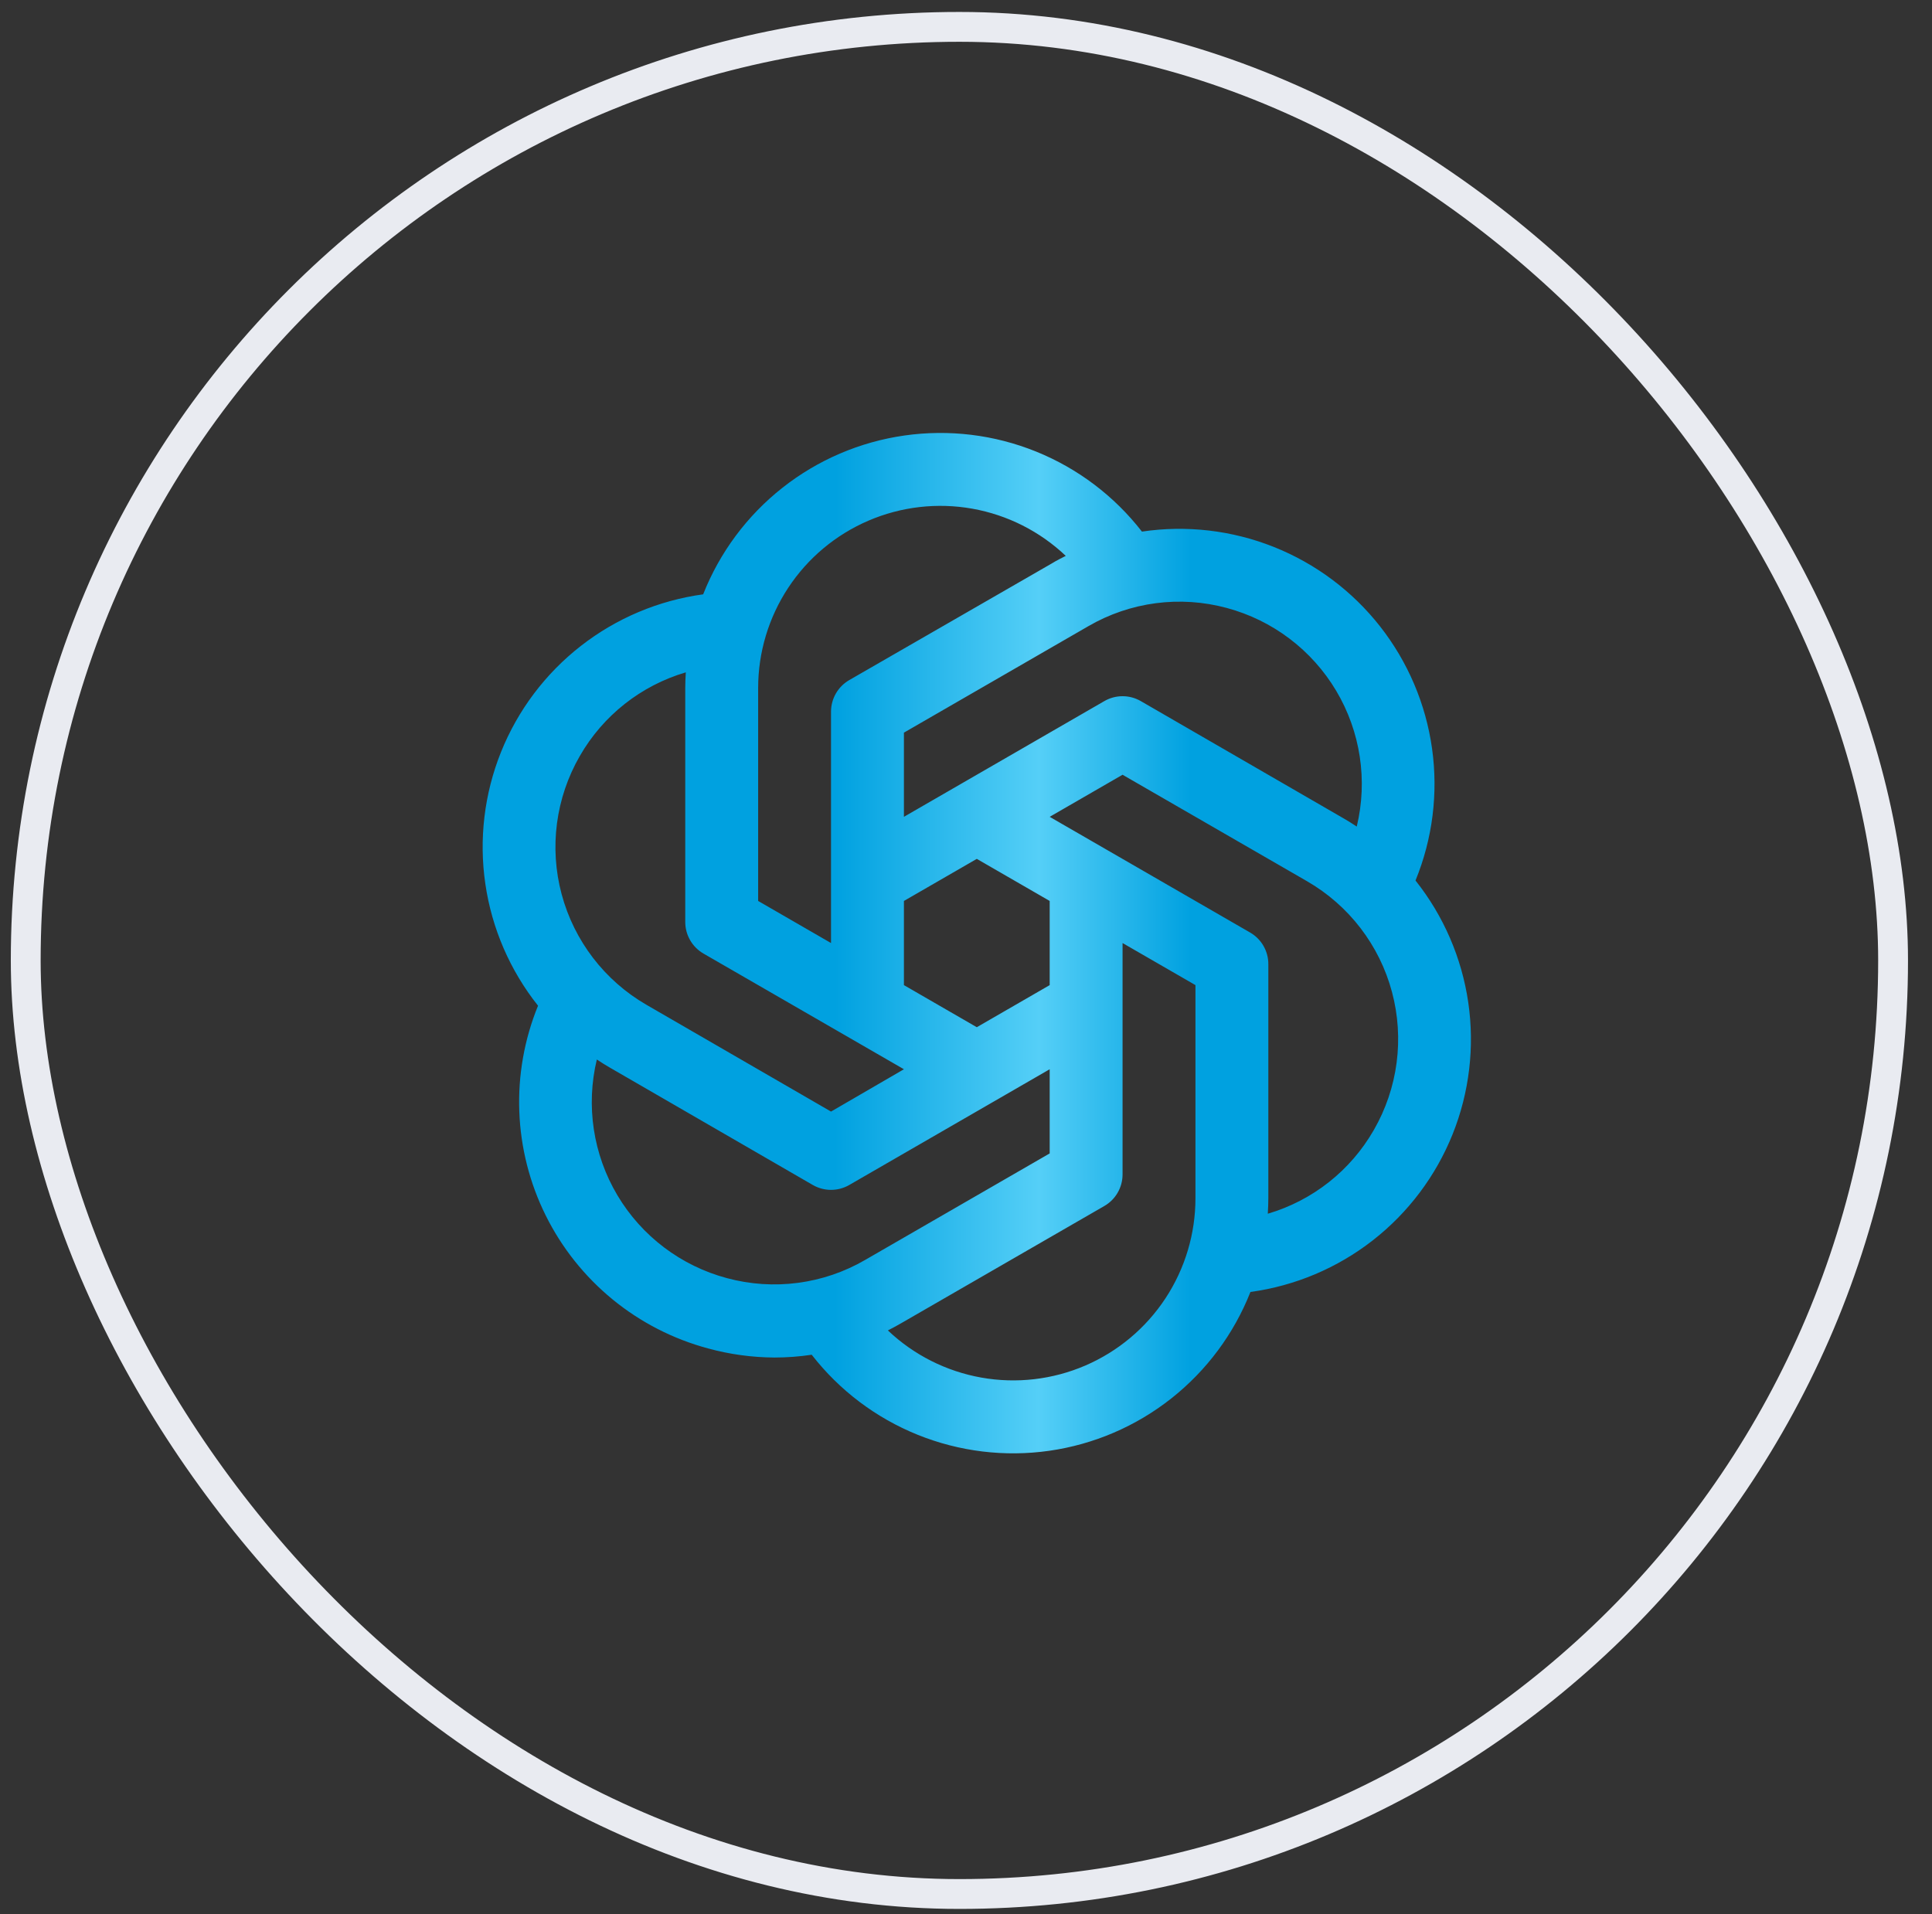
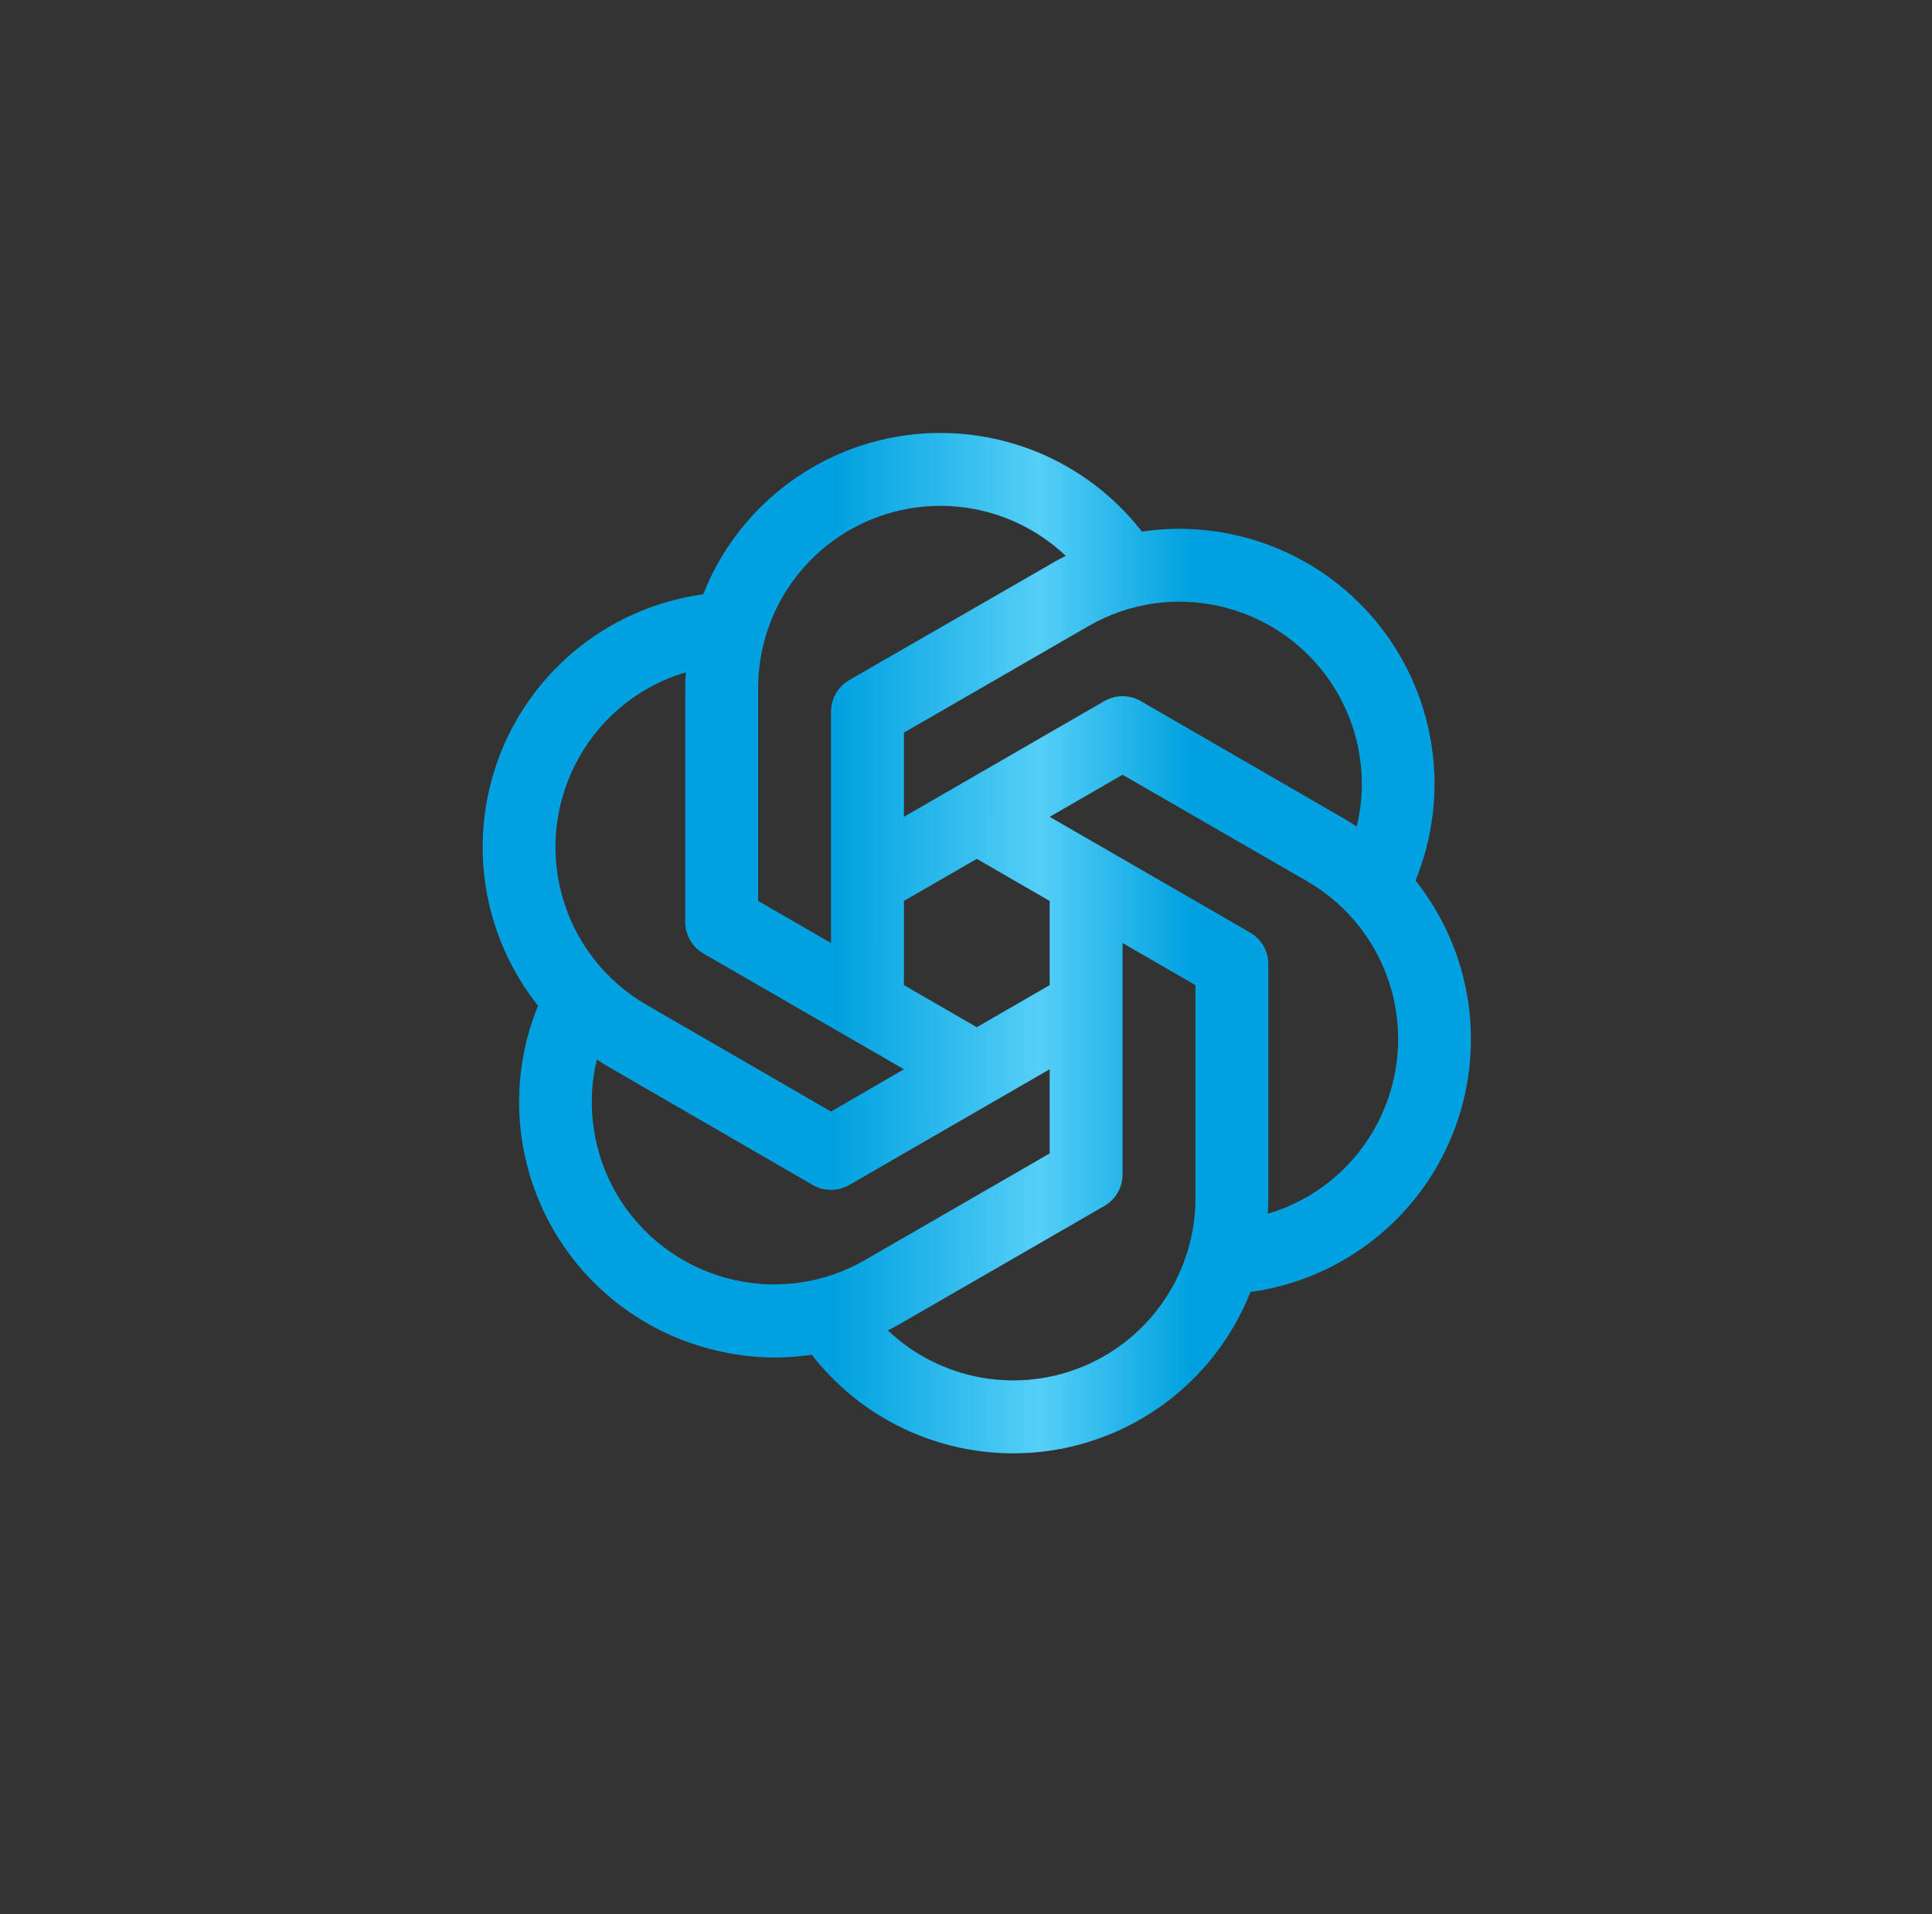
<svg xmlns="http://www.w3.org/2000/svg" width="111" height="110" viewBox="0 0 111 110" fill="none">
  <rect x="0" y="0" width="111" height="110" fill="#333333" stroke="none" />
  <path d="M81.329 50.586C82.308 48.191 82.635 45.579 82.277 43.017C81.919 40.455 80.889 38.032 79.293 35.997C77.696 33.961 75.588 32.385 73.185 31.427C70.781 30.47 68.167 30.166 65.608 30.546C64.022 28.503 61.923 26.916 59.526 25.947C57.128 24.977 54.517 24.659 51.956 25.025C49.396 25.391 46.978 26.428 44.949 28.031C42.919 29.633 41.349 31.744 40.399 34.15C37.836 34.501 35.411 35.524 33.371 37.116C31.331 38.707 29.749 40.811 28.785 43.212C27.821 45.613 27.51 48.227 27.884 50.787C28.257 53.347 29.302 55.763 30.912 57.788C30.126 59.713 29.759 61.783 29.835 63.861C29.911 65.938 30.428 67.976 31.352 69.838C32.276 71.701 33.585 73.345 35.193 74.663C36.801 75.98 38.671 76.941 40.679 77.48C41.923 77.821 43.207 77.997 44.497 78.004C45.213 78.003 45.928 77.95 46.636 77.844C48.222 79.886 50.32 81.472 52.718 82.441C55.115 83.41 57.726 83.728 60.286 83.362C62.846 82.996 65.263 81.959 67.293 80.356C69.323 78.754 70.892 76.643 71.842 74.237C74.405 73.887 76.83 72.863 78.87 71.272C80.91 69.68 82.492 67.577 83.456 65.176C84.419 62.775 84.73 60.161 84.357 57.601C83.983 55.041 82.939 52.625 81.329 50.599V50.586ZM70.476 34.932C73.114 35.638 75.372 37.346 76.769 39.693C78.165 42.04 78.589 44.84 77.95 47.495C77.702 47.33 77.451 47.17 77.189 47.021L65.542 40.285C65.224 40.101 64.863 40.004 64.495 40.004C64.128 40.004 63.767 40.101 63.449 40.285L51.933 46.935V42.098L62.532 35.979C63.722 35.289 65.036 34.841 66.399 34.661C67.763 34.481 69.148 34.574 70.476 34.932ZM60.308 56.605L56.12 59.024L51.933 56.605V51.769L56.12 49.351L60.308 51.769V56.605ZM43.558 39.531C43.559 37.484 44.16 35.483 45.286 33.774C46.413 32.065 48.015 30.724 49.896 29.917C51.776 29.109 53.852 28.87 55.867 29.23C57.882 29.59 59.747 30.532 61.232 31.941C60.97 32.075 60.708 32.203 60.447 32.365L48.792 39.078C48.474 39.262 48.21 39.526 48.026 39.844C47.843 40.161 47.746 40.522 47.745 40.889V54.187L43.558 51.769V39.531ZM33.314 43.438C34.648 41.112 36.829 39.391 39.402 38.633C39.383 38.932 39.37 39.23 39.37 39.531V52.978C39.37 53.346 39.467 53.707 39.651 54.025C39.834 54.344 40.099 54.608 40.417 54.792L51.933 61.439L47.745 63.871L37.146 57.739C34.741 56.35 32.987 54.064 32.268 51.382C31.55 48.7 31.926 45.843 33.314 43.438ZM41.765 73.442C39.127 72.737 36.868 71.028 35.472 68.681C34.076 66.334 33.652 63.535 34.29 60.879C34.539 61.044 34.79 61.204 35.052 61.353L46.699 68.09C47.017 68.273 47.378 68.37 47.745 68.37C48.113 68.37 48.474 68.273 48.792 68.09L60.308 61.439V66.276L49.708 72.395C48.519 73.086 47.205 73.534 45.842 73.713C44.478 73.893 43.093 73.801 41.765 73.442ZM68.683 68.843C68.684 70.891 68.085 72.893 66.96 74.603C65.834 76.314 64.232 77.656 62.352 78.466C60.471 79.275 58.395 79.515 56.379 79.156C54.363 78.797 52.497 77.855 51.012 76.446C51.273 76.313 51.535 76.172 51.797 76.02L63.449 69.296C63.767 69.113 64.031 68.849 64.214 68.531C64.398 68.213 64.495 67.852 64.495 67.485V54.187L68.683 56.605V68.843ZM78.927 64.936C77.593 67.263 75.412 68.984 72.839 69.741C72.857 69.443 72.87 69.144 72.87 68.843V55.396C72.871 55.029 72.774 54.668 72.59 54.349C72.406 54.031 72.142 53.766 71.823 53.583L60.308 46.935L64.495 44.517L75.095 50.636C77.499 52.024 79.254 54.31 79.972 56.992C80.691 59.674 80.315 62.532 78.927 64.936Z" fill="url(#paint0_linear_17661_490)" />
-   <rect x="1.478" y="1.544" width="107.286" height="107.286" rx="53.643" stroke="#E9EBF1" stroke-width="1.714" />
  <defs>
    <linearGradient id="paint0_linear_17661_490" x1="47.98" y1="62.015" x2="68.431" y2="62.026" gradientUnits="userSpaceOnUse">
      <stop stop-color="#00A1E0" />
      <stop offset="0.573" stop-color="#55CFF7" />
      <stop offset="1" stop-color="#00A1E0" />
    </linearGradient>
  </defs>
</svg>